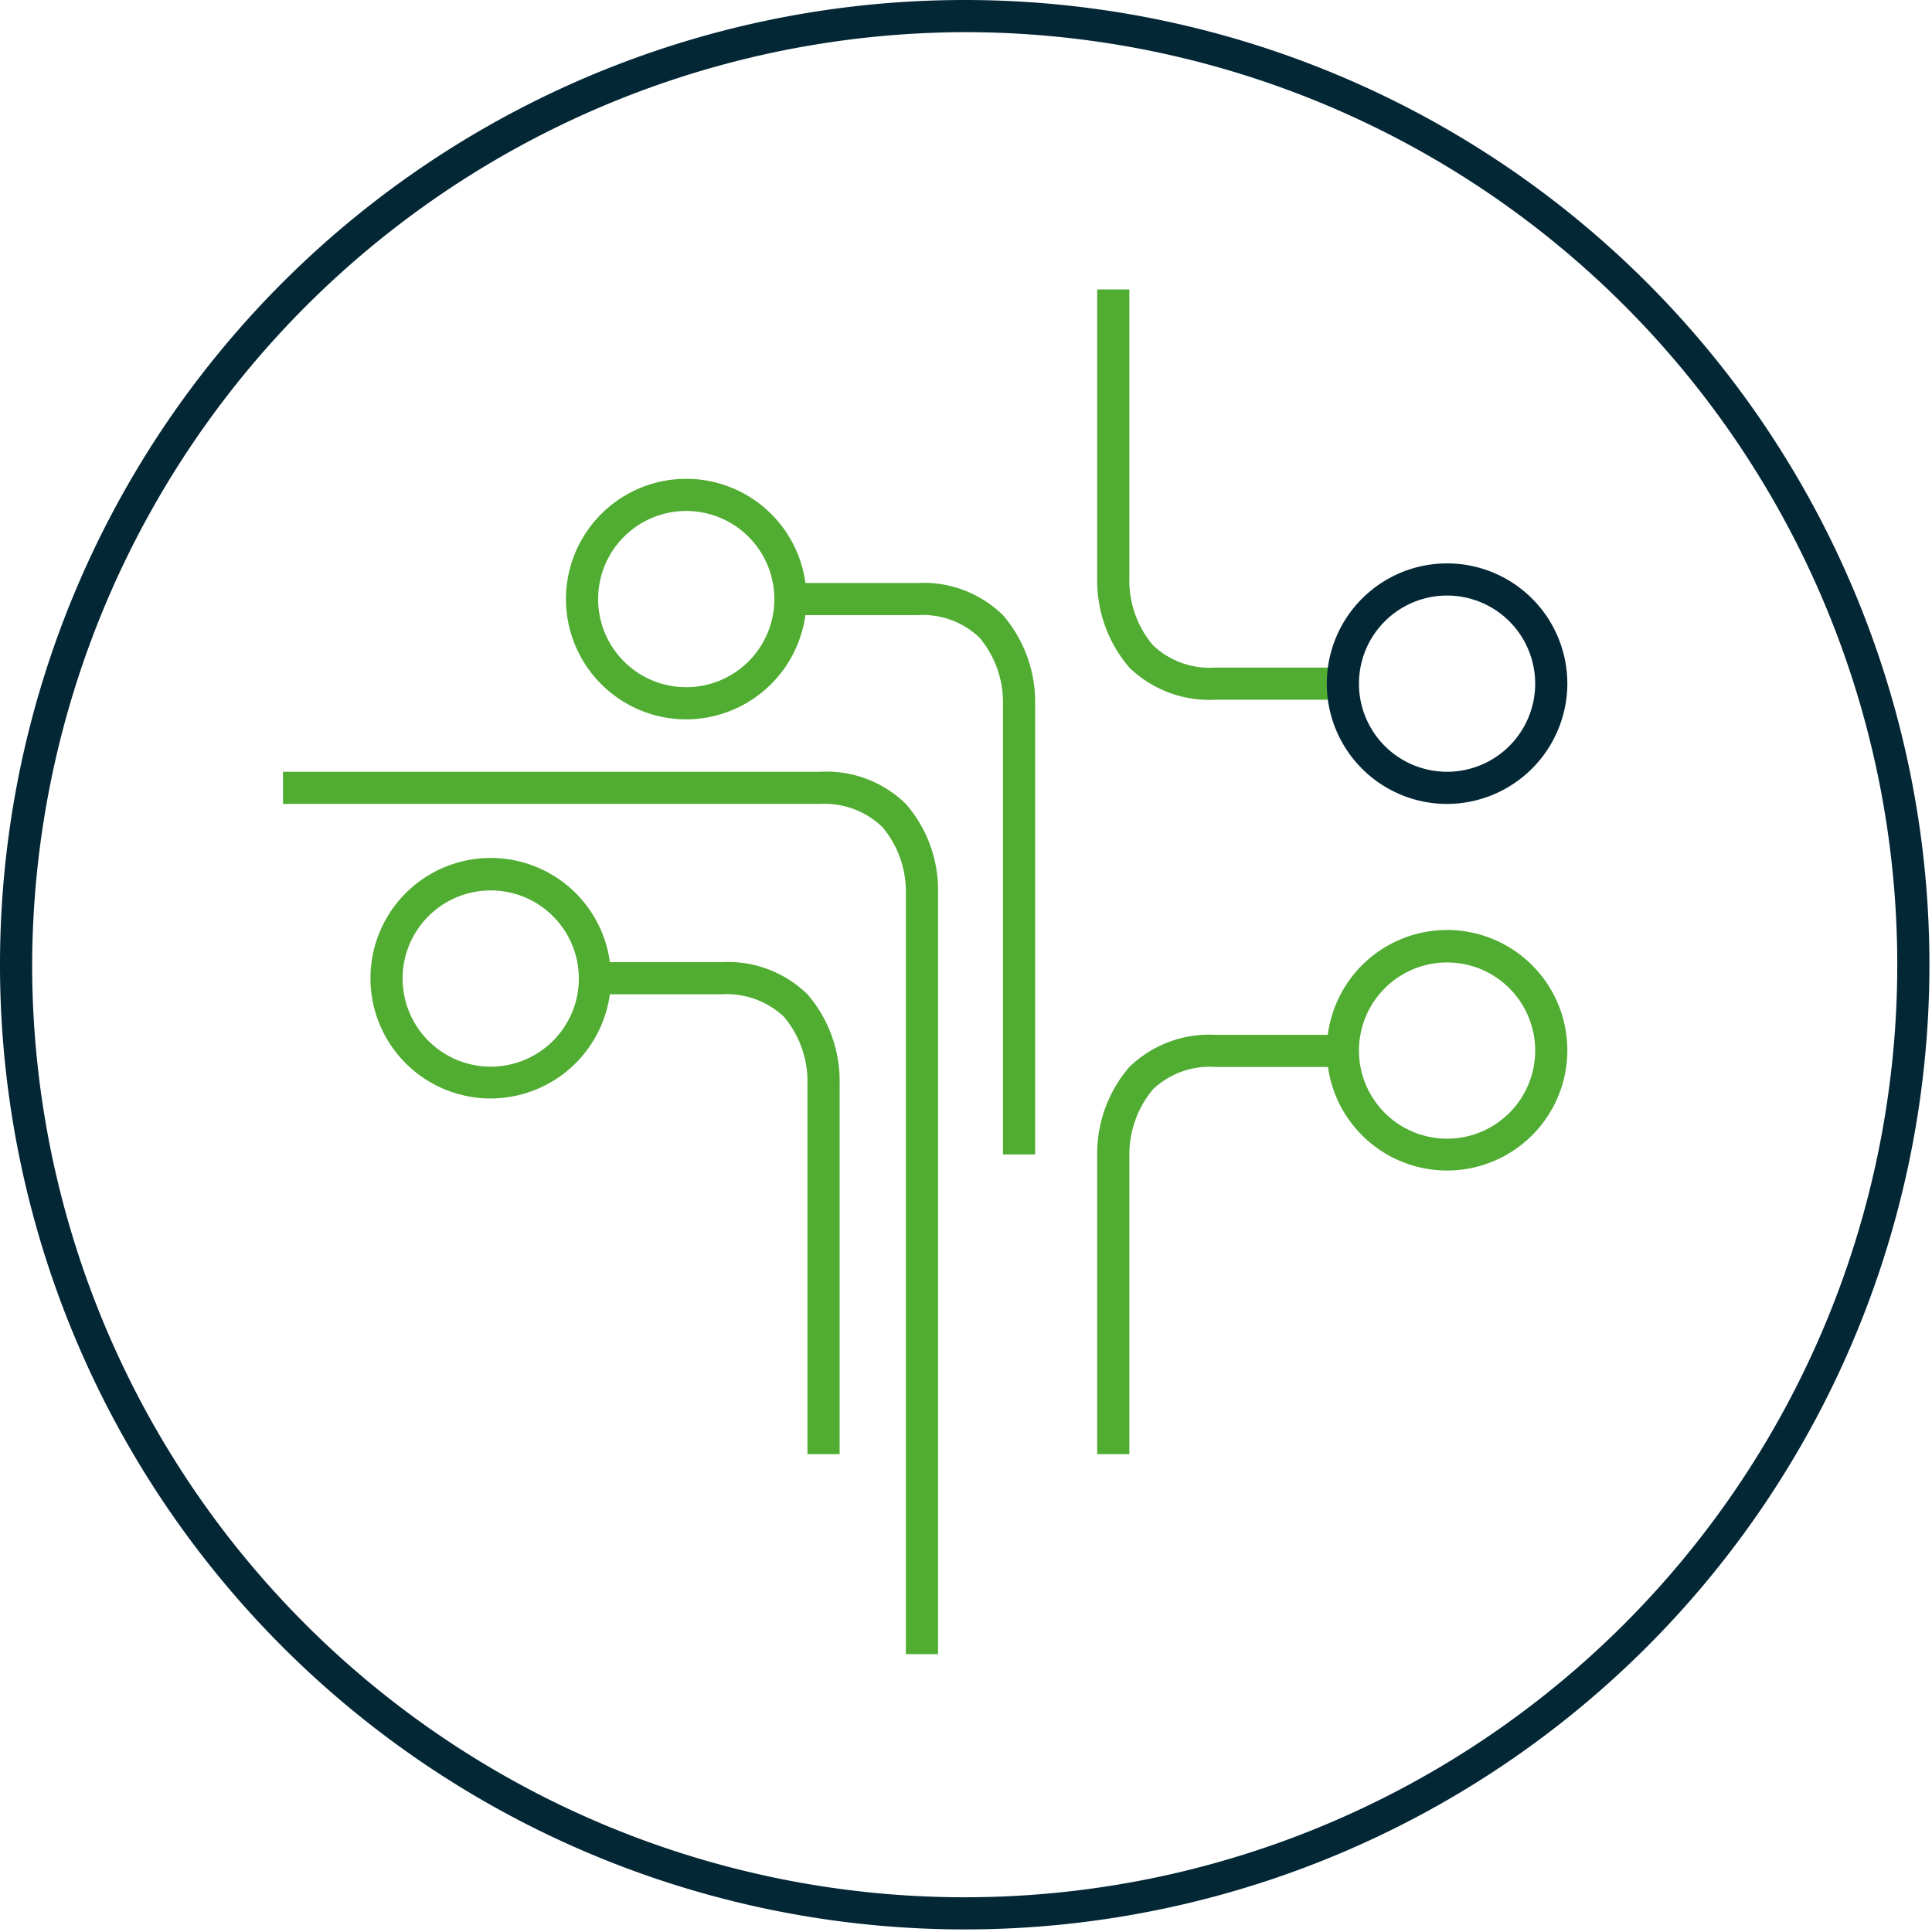
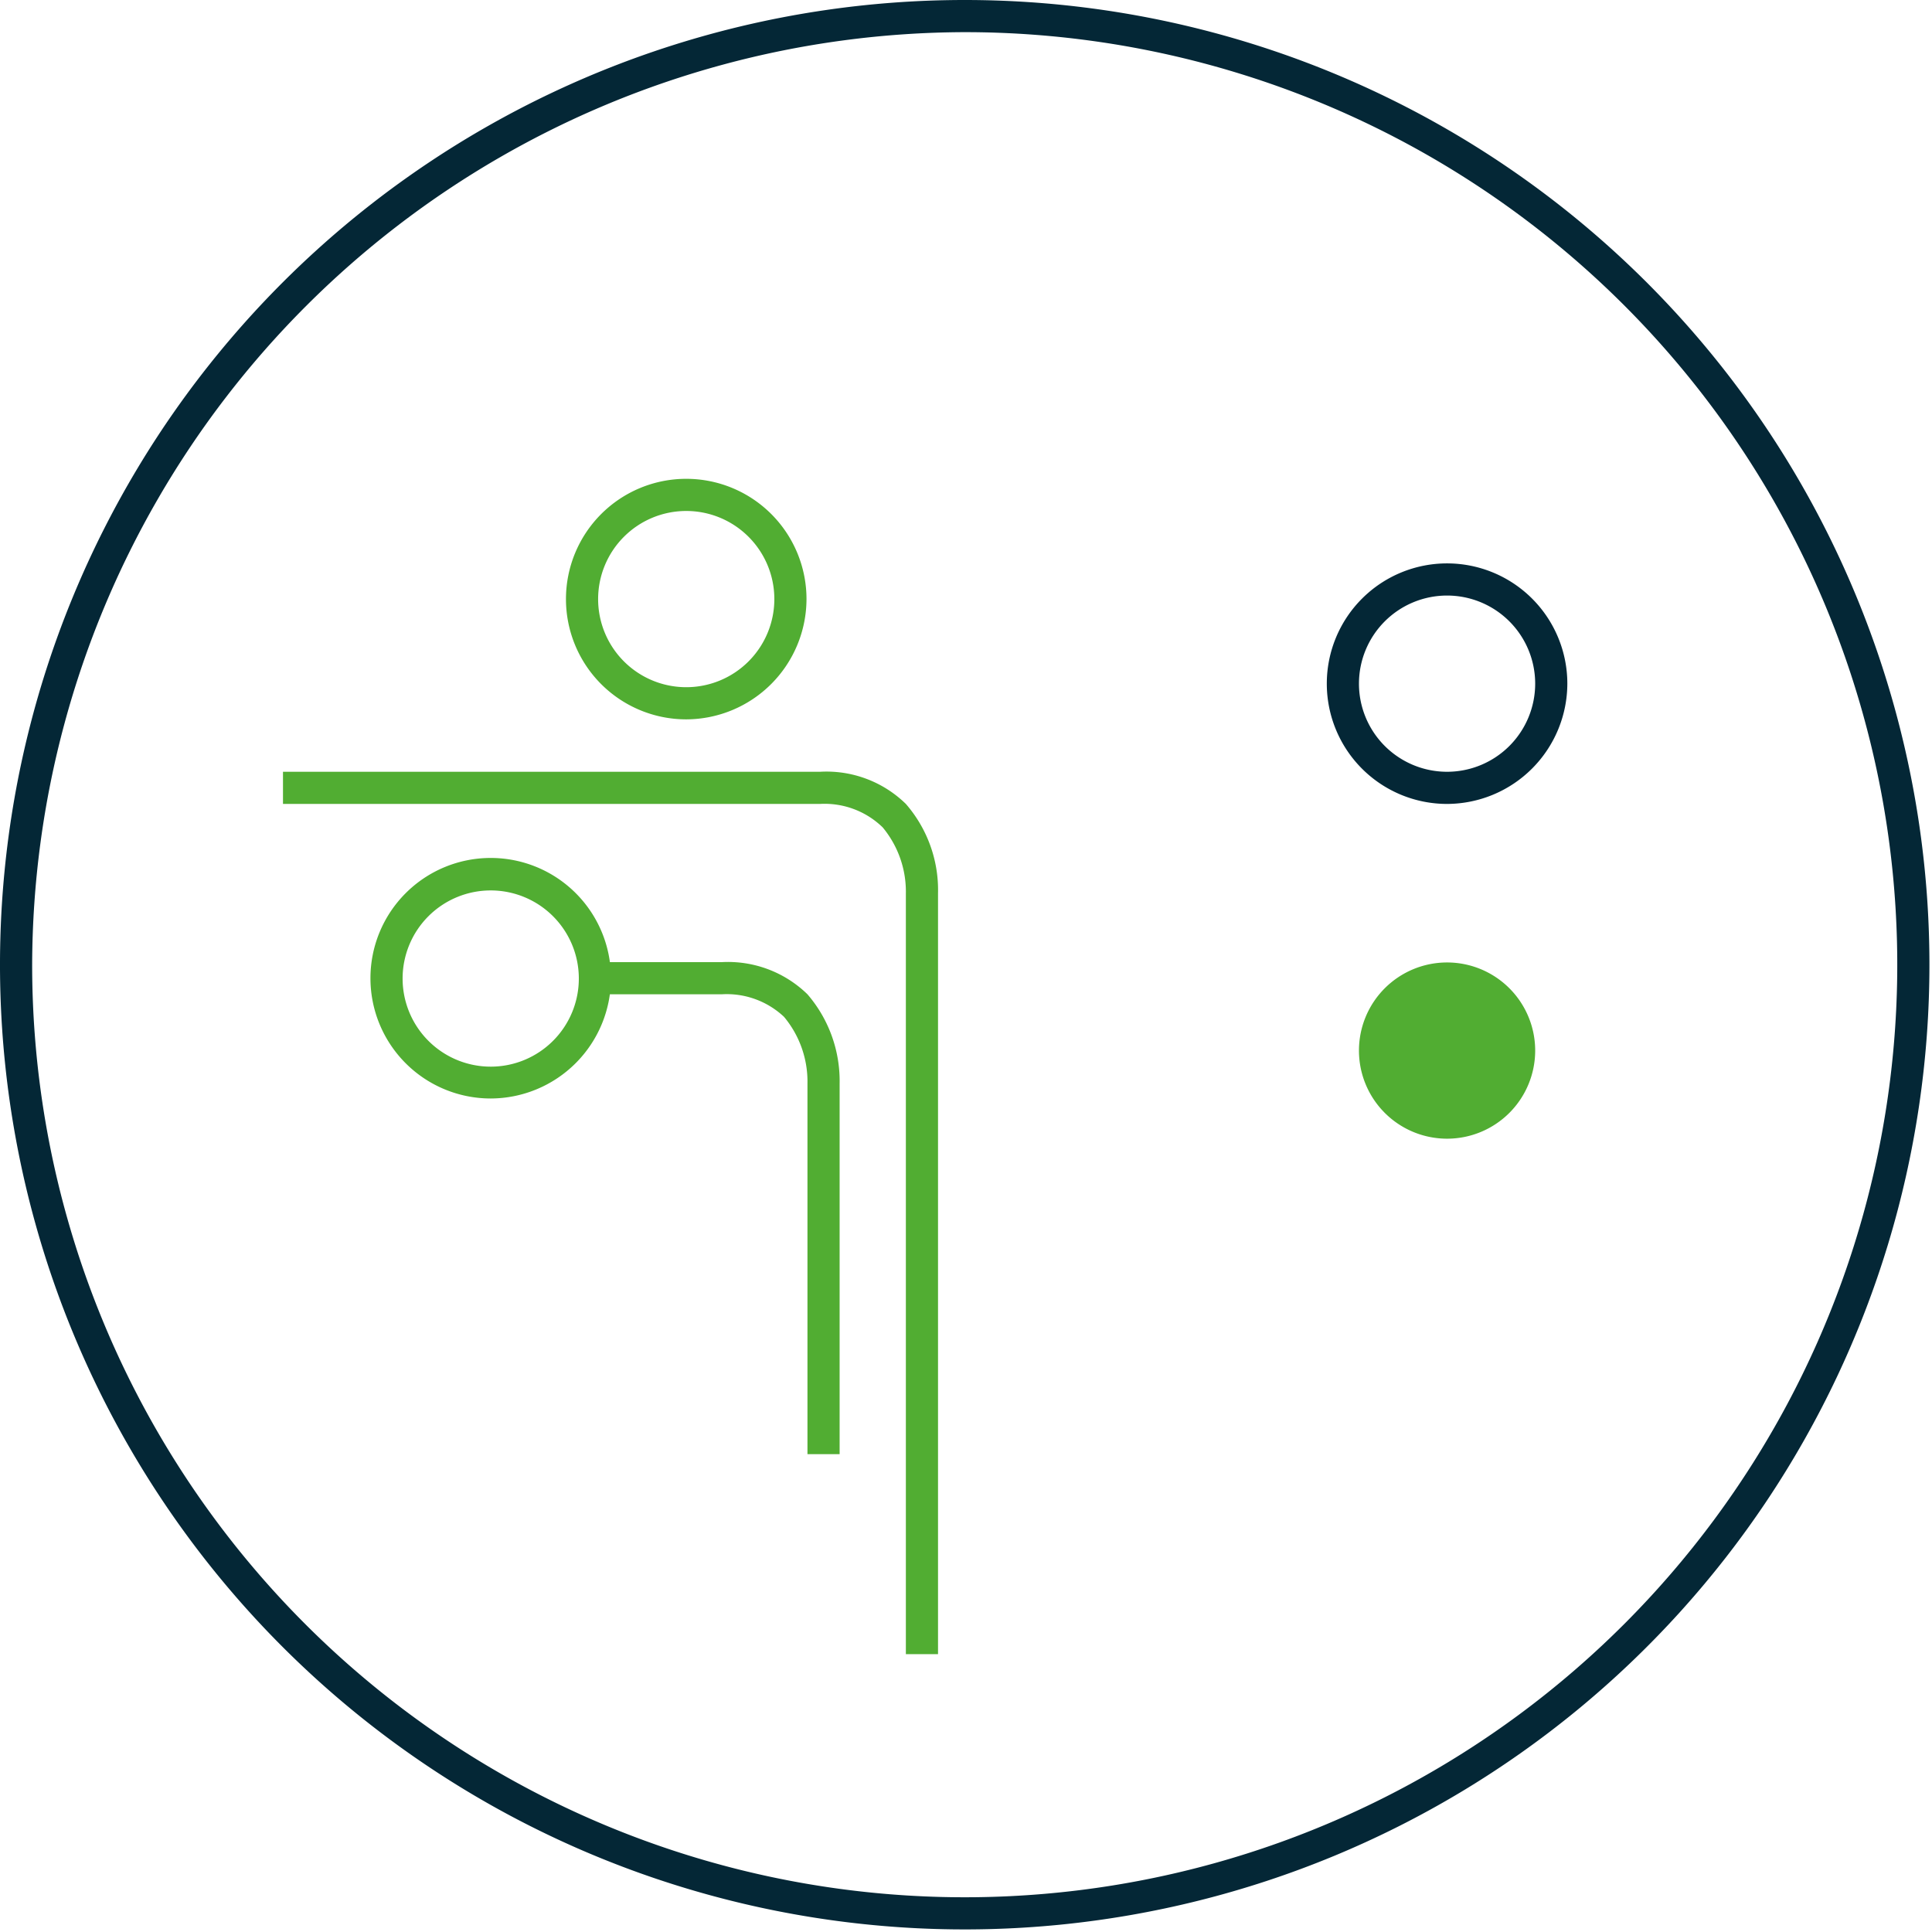
<svg xmlns="http://www.w3.org/2000/svg" viewBox="0 0 60.08 60.08">
  <defs>
    <style>.cls-1{fill:#042736;}.cls-2{fill:#51ad32;}</style>
  </defs>
  <g id="Ebene_2" data-name="Ebene 2">
    <g id="Ebene_2-2" data-name="Ebene 2">
      <path class="cls-1" d="M30,1A29,29,0,1,1,1,30,29.08,29.08,0,0,1,30,1m0-1a30,30,0,1,0,30,30A30,30,0,0,0,30,0Z" />
-       <path class="cls-2" d="M41.73,21.76H37.79a3.57,3.57,0,0,1-2.67-1,4.14,4.14,0,0,1-1-2.78V9h1v9a3.11,3.11,0,0,0,.73,2.06,2.56,2.56,0,0,0,1.94.7h3.94Z" />
-       <path class="cls-2" d="M32.19,35.9h-1v-14a3.13,3.13,0,0,0-.73-2.07,2.55,2.55,0,0,0-1.94-.7H24.58v-1h3.94a3.53,3.53,0,0,1,2.67,1,4.14,4.14,0,0,1,1,2.78Z" />
      <path class="cls-2" d="M29.17,51.44h-1V27.79a3.13,3.13,0,0,0-.72-2.06A2.59,2.59,0,0,0,25.5,25H8.8V24H25.5a3.53,3.53,0,0,1,2.67,1,4.08,4.08,0,0,1,1,2.78Z" />
      <path class="cls-2" d="M26.11,45.22h-1V33.69a3.14,3.14,0,0,0-.73-2.07,2.6,2.6,0,0,0-1.94-.7H18.5v-1h3.94a3.54,3.54,0,0,1,2.67,1,4.13,4.13,0,0,1,1,2.77Z" />
-       <path class="cls-2" d="M35.12,45.22h-1V35.93a4.12,4.12,0,0,1,1-2.75,3.57,3.57,0,0,1,2.67-1h3.94v1H37.79a2.55,2.55,0,0,0-1.94.7,3.16,3.16,0,0,0-.73,2Z" />
      <path class="cls-2" d="M15.26,34.16A3.74,3.74,0,1,1,19,30.42,3.75,3.75,0,0,1,15.26,34.16Zm0-6.47A2.74,2.74,0,1,0,18,30.42,2.74,2.74,0,0,0,15.26,27.69Z" />
      <path class="cls-2" d="M21.34,22.37a3.74,3.74,0,1,1,3.74-3.74A3.75,3.75,0,0,1,21.34,22.37Zm0-6.48a2.74,2.74,0,1,0,2.74,2.74A2.74,2.74,0,0,0,21.34,15.89Z" />
      <path class="cls-1" d="M45,25a3.74,3.74,0,1,1,3.74-3.74A3.75,3.75,0,0,1,45,25Zm0-6.48a2.74,2.74,0,1,0,2.74,2.74A2.74,2.74,0,0,0,45,18.52Z" />
-       <path class="cls-2" d="M45,36.4a3.74,3.74,0,1,1,3.74-3.73A3.74,3.74,0,0,1,45,36.4Zm0-6.47a2.74,2.74,0,1,0,2.74,2.74A2.74,2.74,0,0,0,45,29.93Z" />
+       <path class="cls-2" d="M45,36.4A3.74,3.74,0,0,1,45,36.4Zm0-6.47a2.74,2.74,0,1,0,2.74,2.74A2.74,2.74,0,0,0,45,29.93Z" />
    </g>
  </g>
</svg>